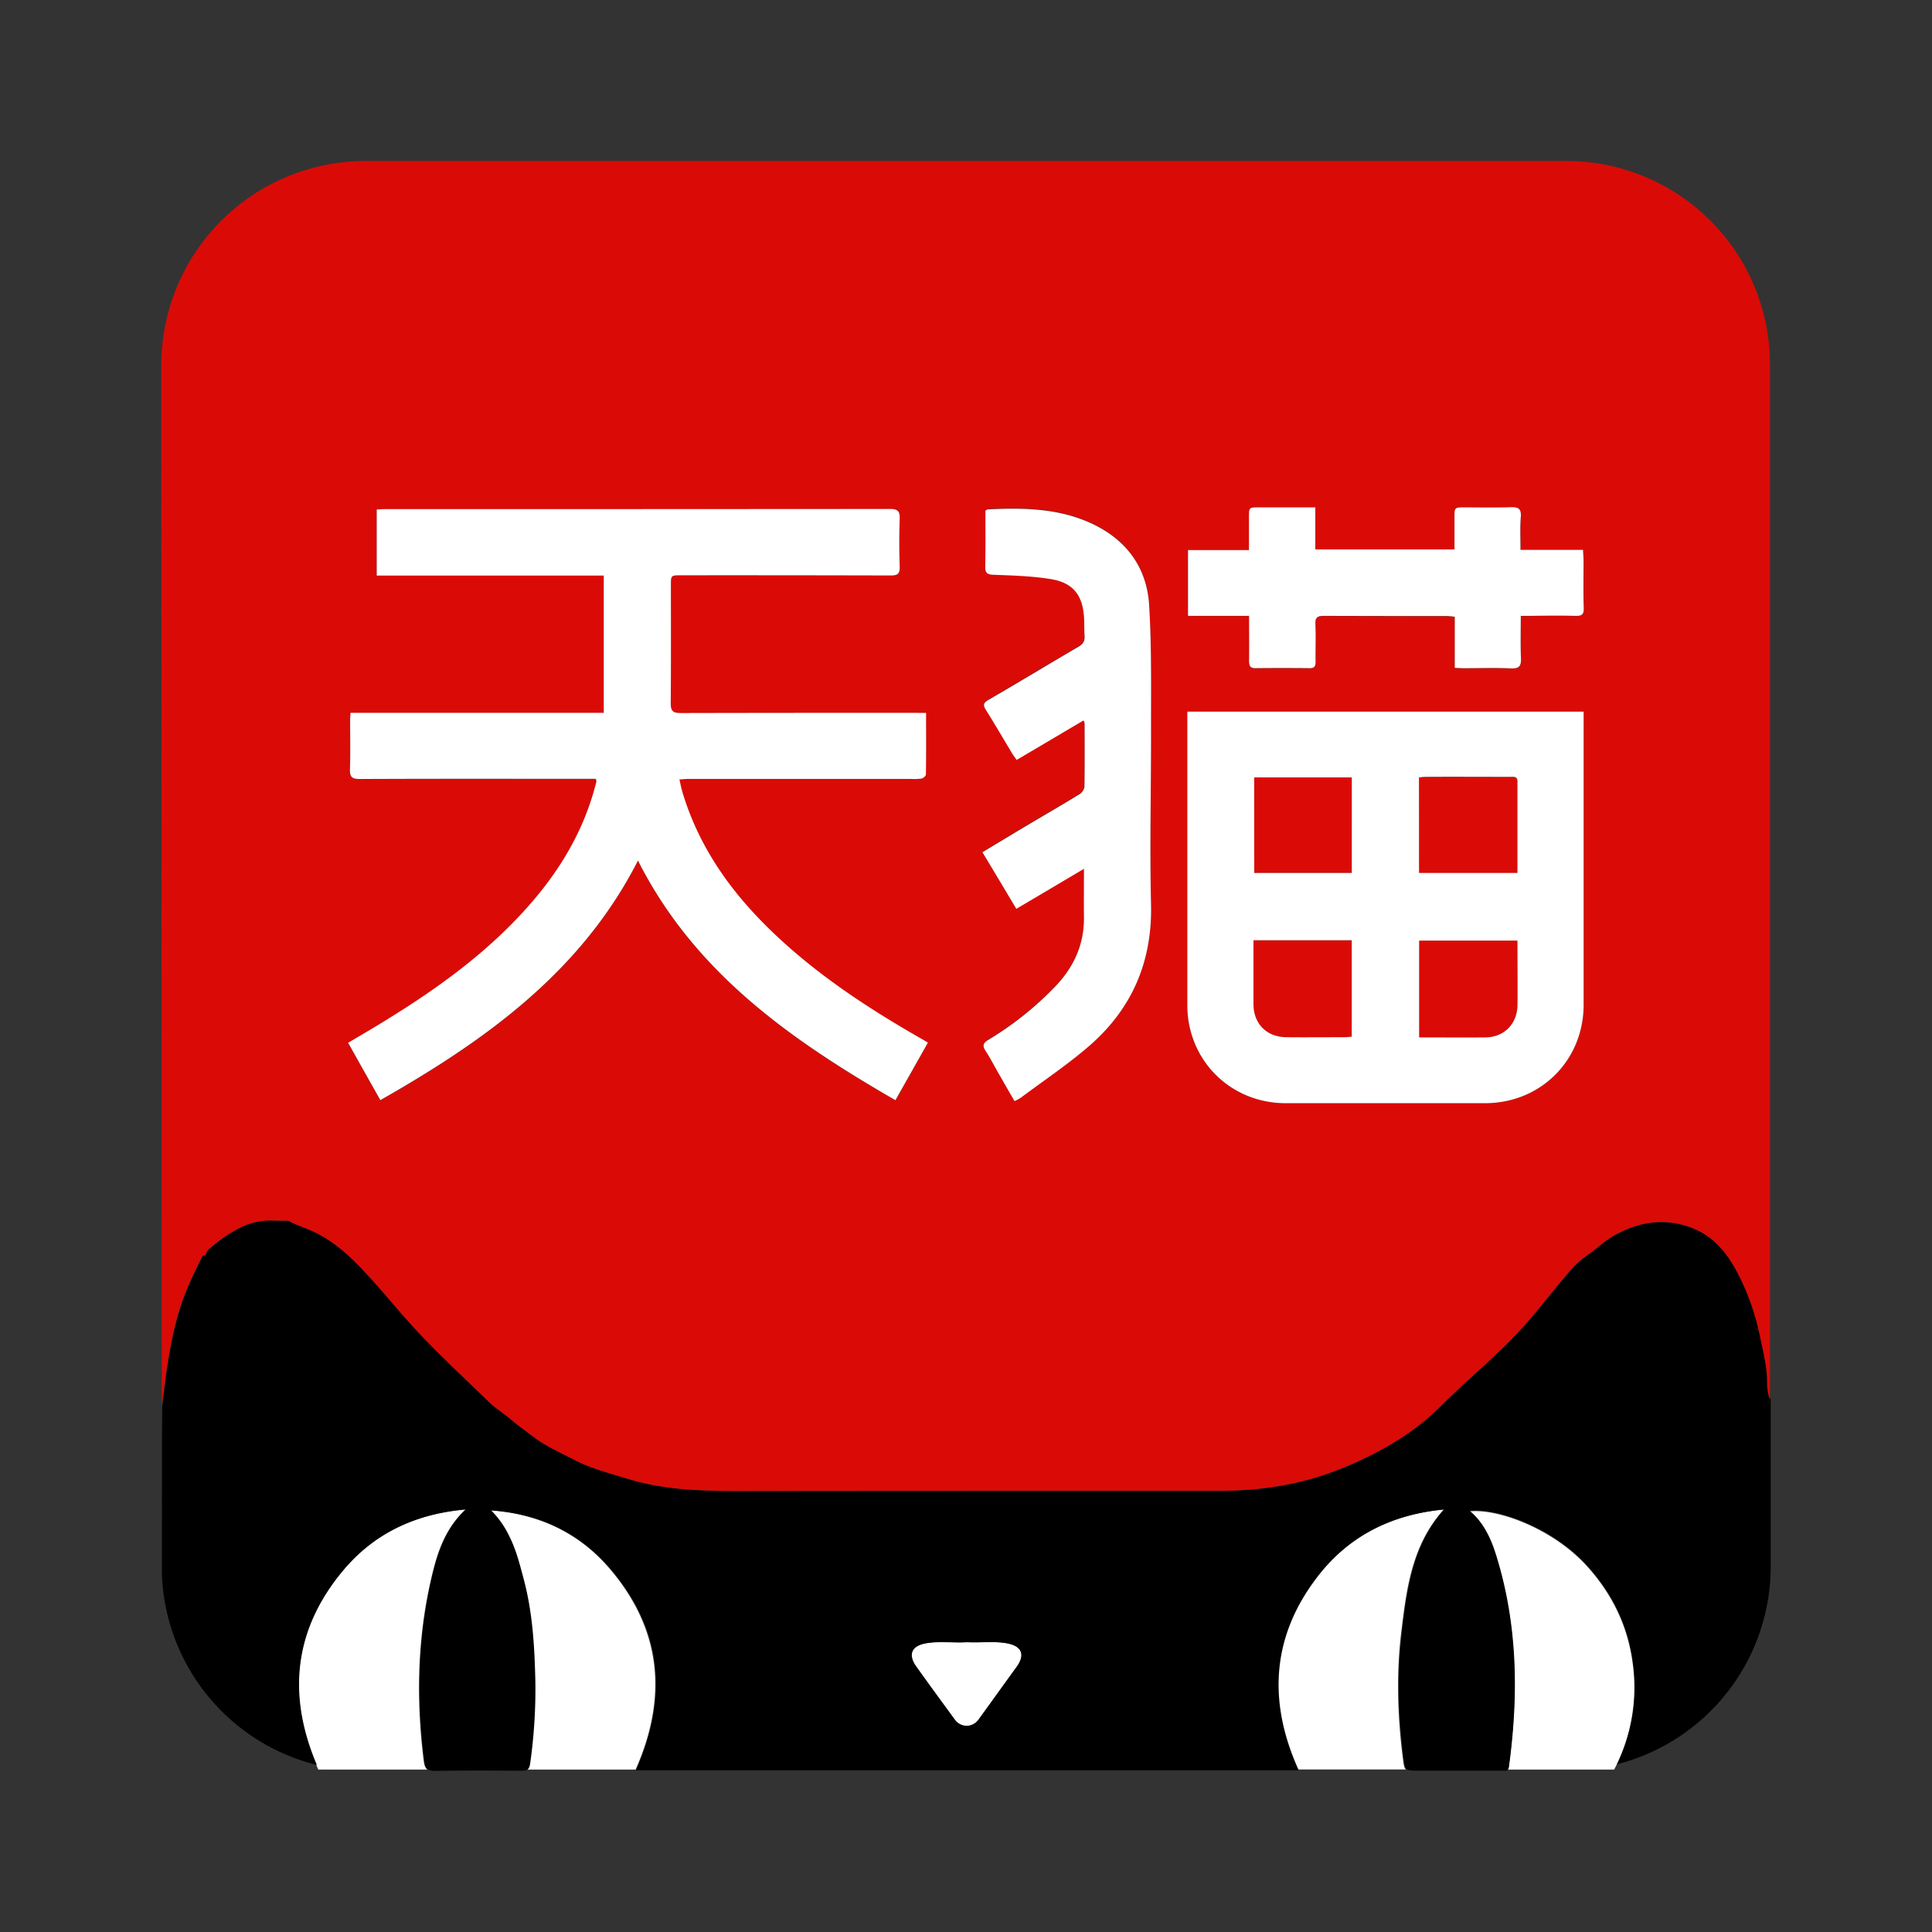
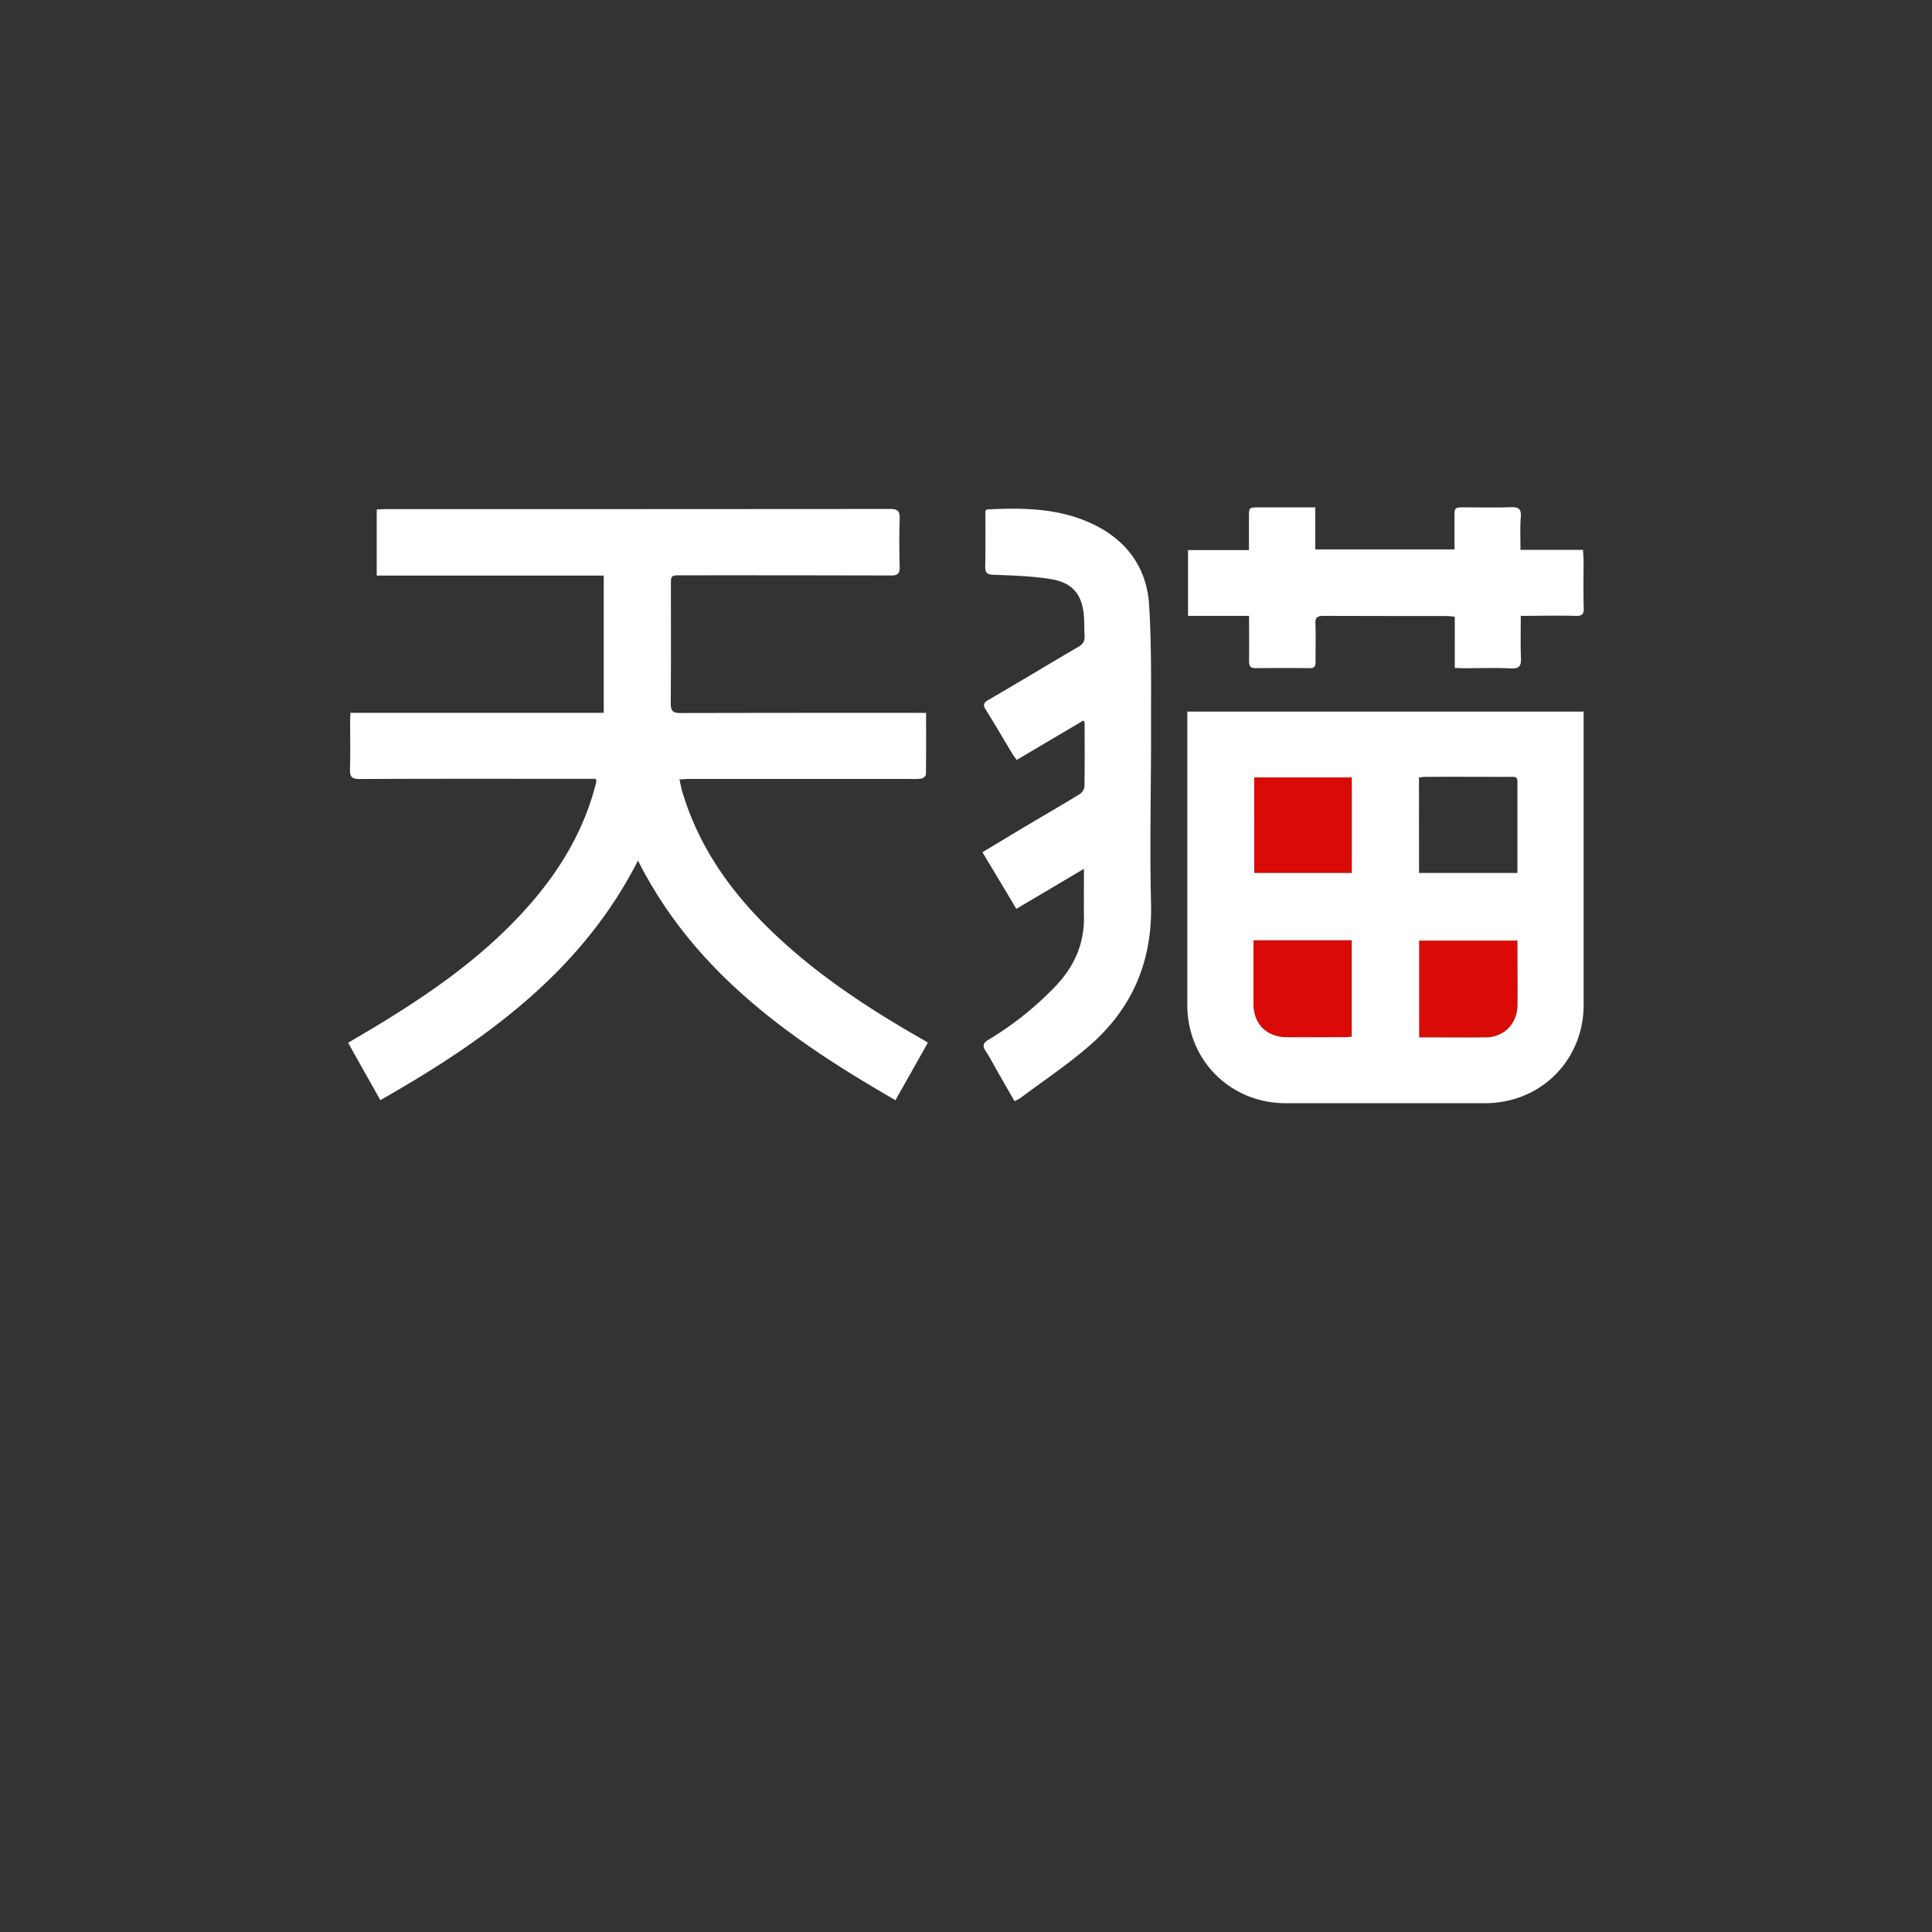
<svg xmlns="http://www.w3.org/2000/svg" viewBox="0 0 960 960">
  <rect x="0" y="0" width="960" height="960" fill="#333333" stroke="none" />
  <defs>
    <style>.cls-1{fill:none;}.cls-2{clip-path:url(#clip-path);}.cls-3{opacity:0;}.cls-4{fill:#fff;}.cls-5{fill:#da0b06;}</style>
    <clipPath id="clip-path">
      <rect class="cls-1" width="960" height="960" />
    </clipPath>
  </defs>
  <g id="图层_2" data-name="图层 2">
    <g id="图层_1-2" data-name="图层 1">
      <g class="cls-2">
        <g class="cls-2">
          <g class="cls-3">
            <g class="cls-2">
-               <rect class="cls-4" width="960" height="960" />
-             </g>
+               </g>
          </g>
-           <path class="cls-4" d="M210.57,875.16c-3.76-29.74-3.31-59.4,3.23-88.78,2.95-13.17,6.54-26.07,17.47-36.28-25.18,2.24-45.87,12-61.46,30.9-24.72,30-27.23,63.16-11.65,98.28h54.2C211.38,878.56,210.84,877.22,210.57,875.16Zm270-59.13c-6.72.45-13.62-.63-20.42.54-7.26,1.25-9.05,5.64-4.84,11.64,6.27,8.78,12.63,17.47,19,26.16,3.23,4.39,8.87,4.3,12.09-.09,6.28-8.6,12.46-17.29,18.73-25.89,4.48-6.18,2.78-10.48-4.84-11.82-6.54-1.17-13.08-.18-19.71-.54M697,873.19c-2.6-20.79-3.23-41.57-.72-62.26,2.6-21.59,5.29-43.27,21.06-60.83-25.81,2.42-47.13,13-62.8,33.14-23.12,29.84-25,62.18-9.86,96h53.93C697.65,878.47,697.47,876.77,697,873.19Zm-435,6.09h53.84c15.95-36.1,12.91-69.7-13.07-100-15.41-17.92-35.57-27.14-59.13-28.76a47.86,47.86,0,0,1,8.69,12.1c3.76,7.17,5.64,15,7.7,22.66,4.39,16.67,5.29,33.87,5.65,51.07a249.18,249.18,0,0,1-2.6,40A4.78,4.78,0,0,1,262,879.28Zm487.08,0h53A87.84,87.84,0,0,0,811.33,827c-2.33-18.63-10.12-34.76-22.66-48.64-17.29-19.18-45.16-28.94-58.59-27.33,6.89,5.74,10.48,13.53,13.08,21.77,10.84,34.58,11.28,69.79,6.45,105.35C749.43,878.56,749.25,878.92,749.07,879.28Z" />
-           <path d="M878.34,687.3c0-8-2.06-15.68-3.58-23.29a119.76,119.76,0,0,0-11.47-32.08c-5.82-10.84-13.17-19-25.08-22.66-12.9-3.94-24.82-1.61-36.38,4.93-4.65,2.68-8.42,6.45-12.72,9.4a47.08,47.08,0,0,0-9.31,8.51c-7.26,8.42-14,17.29-21.32,25.62C745.4,672.52,730,684.79,716.1,698.67c-10.93,10.93-23.92,19.27-37.89,26a153.48,153.48,0,0,1-37.36,12.82,167.54,167.54,0,0,1-32.79,3.31q-120.54,0-241.16.09c-18.46,0-36.82-.54-54.65-6-9.23-2.78-18.54-5.11-27.14-9.68-6.72-3.49-13.71-6.45-19.71-11.11-3.76-2.86-7.71-5.73-11.38-8.78s-7.7-5.55-11.11-8.86c-13.26-12.91-27-25.36-39.32-39.24-6.9-7.8-13.53-15.86-20.61-23.47-7.7-8.43-15.86-16.31-26.43-21.42-4.3-2.06-8.87-3.4-13-5.64h-.36l-.26-.09c-2.42,0-4.93,0-7.35-.09a33.2,33.2,0,0,0-18,4.57,72.94,72.94,0,0,0-14,10c-1,.9-.63,3-2.69,2.87-3,6-6,12-8.51,18.28-4.48,11.28-7,23.11-8.87,35-1.16,7.08-1.88,14.25-2.87,21.41-.09,8-.17,15.86-.17,23.83V783A101.51,101.51,0,0,0,157.45,877c-14.6-34.31-11.65-66.74,12.63-96.13,15.59-18.9,36.28-28.75,61.46-30.9-10.84,10.21-14.52,23.11-17.47,36.28-6.54,29.38-7,59-3.23,88.78.45,3.85,1.7,5,5.65,4.93,14.15-.27,28.39-.18,42.55-.09,2.78,0,3.94-.45,4.39-3.59a262.72,262.72,0,0,0,2.6-40c-.36-17.11-1.26-34.31-5.65-51.07-2.06-7.7-3.94-15.49-7.7-22.66A45.53,45.53,0,0,0,244,750.46c23.56,1.61,43.72,10.83,59.12,28.75,26.16,30.37,29,64.14,12.9,100.43H645.33c-15.41-34-13.62-66.56,9.58-96.49,15.68-20.24,37-30.72,62.8-33.14-15.76,17.56-18.45,39.24-21.05,60.83-2.51,20.78-1.88,41.56.72,62.26.8,6.72.71,6.72,7.34,6.72h41.75c1.43,0,3,.62,3.32-2,4.83-35.57,4.39-70.78-6.45-105.36-2.6-8.24-6.19-16-13.08-21.77,13.52-1.61,41.29,8.16,58.58,27.33,12.55,13.88,20.34,30,22.67,48.64a87.34,87.34,0,0,1-8.06,50,101.49,101.49,0,0,0,76.41-98.36V695.18A18,18,0,0,1,878.34,687.3Zm-373.21,141c-6.27,8.6-12.45,17.29-18.72,25.89a7.2,7.2,0,0,1-12.1.09c-6.36-8.69-12.72-17.38-19-26.15-4.3-6-2.51-10.31,4.84-11.65,6.81-1.17,13.79-.09,20.42-.54,6.63.36,13.17-.54,19.62.54,7.62,1.43,9.32,5.73,4.93,11.82" />
          <path class="cls-5" d="M639.15,515.38c9.76.09,19.53,0,29.2,0,1.08,0,2.24-.18,3.32-.26V467.19H622.75V498.9C622.84,508.67,629.38,515.29,639.15,515.38Zm32.52-129.09H623.2v47.48h48.47ZM754,467.37H705.17v48.1c11.2,0,22,.09,33,0,9.23-.09,15.77-6.72,15.86-16.12.09-8.42,0-16.93,0-25.35Z" />
-           <path class="cls-5" d="M778.27,80H181.64A101.53,101.53,0,0,0,80.14,181.5c.09,177,.18,523,.27,517.09.89-7.17,1.7-14.34,2.86-21.42,1.88-11.91,4.39-23.65,8.87-35,2.51-6.27,5.47-12.28,8.51-18.28,2.06.18,1.61-2,2.69-2.87a72.94,72.94,0,0,1,14-10,33.92,33.92,0,0,1,18-4.57c2.42.09,4.93.09,7.35.09l.27.09h.35c4.22,2.24,8.78,3.58,13,5.64,10.58,5.11,18.73,13,26.43,21.42,7.08,7.61,13.62,15.76,20.61,23.47,12.36,13.79,26.07,26.25,39.32,39.24,3.41,3.31,7.53,5.82,11.11,8.86s7.53,5.92,11.38,8.78c6,4.57,13.08,7.62,19.71,11.11,8.6,4.48,17.92,6.81,27.14,9.68,17.83,5.46,36.2,6,54.65,6q120.54-.13,241.16-.09a174.73,174.73,0,0,0,32.79-3.31c13-2.51,25.44-7.17,37.36-12.82,14-6.71,27-15,37.89-26,13.89-13.89,29.39-26.16,42.38-41,7.34-8.33,14.06-17.29,21.32-25.62a47.14,47.14,0,0,1,9.32-8.51c4.38-3,8.06-6.72,12.72-9.4,11.55-6.54,23.47-9,36.37-4.93C849.85,612.85,857.2,621,863,631.84a119.42,119.42,0,0,1,11.47,32.08c1.61,7.61,3.67,15.4,3.58,23.29a24.77,24.77,0,0,0,1.44,8.42V181.5A101.14,101.14,0,0,0,778.27,80ZM444.93,546.74C393.06,516.82,345.13,483.4,317,427.68c-28.22,55.45-75.88,89.41-128,119.06-5.46-9.68-10.66-18.9-16-28.49,6.27-3.76,12.36-7.26,18.27-10.93,26.25-16.12,51.07-34,71.58-57.33,15.41-17.47,27.15-37.09,33.06-59.85a13.88,13.88,0,0,0,.45-1.88,4.66,4.66,0,0,0-.27-1.16h-4.12c-37.72,0-75.43-.09-113.24.09-3.76,0-4.84-1.08-4.75-4.84.27-7.88.09-15.86.09-23.83,0-1.25.09-2.51.18-4.21H300V286.05H187.19V253.26c1.43-.09,2.78-.18,4.12-.18q125.51,0,251-.09c3.85,0,4.84,1.16,4.75,4.84-.27,7.88-.27,15.85,0,23.83.09,3.49-1,4.39-4.39,4.39q-52.14-.14-104.19-.09c-5.11,0-5.11,0-5.11,5,0,19.53.09,39.06-.09,58.59,0,3.76,1.08,4.84,4.84,4.84q58.19-.13,116.28-.09h5.65c0,10.66.09,20.6-.09,30.64,0,.71-1.35,1.88-2.15,2a27.59,27.59,0,0,1-5.47.18H341.9c-1.25,0-2.5.18-4.38.27.53,2.24.8,4,1.34,5.82,8,27.05,23.56,49.27,43.54,68.71,22.75,22.13,49,39.33,76.41,54.92.54.36,1.08.62,2.15,1.34-5.19,9.41-10.48,18.72-16,28.58m96.21-27.15c-10.66,9.23-22.48,17.11-33.86,25.63a24.85,24.85,0,0,1-3.14,1.7c-2.68-4.57-5.19-9-7.79-13.53-2.24-3.85-4.21-7.79-6.63-11.47-1.7-2.68-1.07-3.94,1.43-5.46a160.5,160.5,0,0,0,33.69-27c9-9.58,14-20.78,13.79-34.13-.09-7.61,0-15.32,0-23.83-11.46,6.81-22.3,13.17-33.68,19.89-5.64-9.5-11.11-18.63-16.84-28.13,7.16-4.3,14-8.42,20.87-12.54,9-5.38,18.19-10.66,27.15-16.13a5.71,5.71,0,0,0,2.68-3.67c.18-10.57.09-21.05.09-31.62a4.51,4.51,0,0,0-.53-1.53c-11.11,6.54-22,13-33.24,19.62-.81-1.16-1.61-2.15-2.24-3.22-4.39-7.26-8.6-14.52-13.08-21.68-1.61-2.51-1.08-3.59,1.43-5,15-8.69,29.75-17.65,44.62-26.34,2.15-1.25,3.22-2.77,3-5.28-.18-3.14-.09-6.27-.27-9.32-.71-11.11-5.46-17.2-16.48-19-9.32-1.52-18.81-1.79-28.31-2.15-3.13-.09-4.3-.72-4.3-4,.18-9.32.09-18.73.09-27.86.54-.36.81-.63,1-.63,18.27-.9,36.46-.63,53.39,7.79,16.66,8.33,26.07,22.13,27,40.41,1.17,19.79.9,39.77.9,59.66.09,29.38-.72,58.77,0,88.15C572.68,477.67,562.64,501.14,541.14,519.59Zm245.73-160V499.26c0,27.59-21.32,48.91-49,48.91H638.79c-27.41,0-48.82-21.41-48.82-48.73v-146h196.9Zm-3.94-53.48c-7.7-.18-15.32-.09-23,0h-4.3c0,7.26-.18,14.16.09,21,.18,3.85-.81,5.28-4.93,5.1-7.79-.36-15.59-.09-23.38-.09-1.43,0-2.78-.09-4.57-.18V306.56a32.67,32.67,0,0,0-3.76-.36q-30.64,0-61.28-.09c-3.22,0-4.39.81-4.21,4.12.27,6.27,0,12.46.09,18.73,0,2.33-.72,3.22-3.13,3.13-8.87-.09-17.74-.09-26.52,0-3,.09-3.41-1.25-3.41-3.76.09-7.26,0-14.51,0-22.22H590.32v-32.7H620.6V257.2c0-5,0-5,5.11-5h27.86v20.88h69.16V257.2c0-5,0-5,5.11-5,7.7,0,15.32.18,23-.09,3.67-.09,5.11.81,4.84,4.75-.36,5.29-.09,10.57-.09,16.48H786.7c.08,2.06.26,3.86.26,5.56,0,7.79-.18,15.59.09,23.38C787.05,305.4,785.89,306.2,782.93,306.11Z" />
-           <path class="cls-5" d="M754,388.35c0-2.69-2.06-2.24-3.68-2.24-14.06,0-28.13-.09-42.1,0-1,0-2,.18-3.14.27v47.48H754Z" />
          <path class="cls-4" d="M460.16,354.22c0,10.66.09,20.61-.09,30.64,0,.72-1.35,1.88-2.15,2a27.61,27.61,0,0,1-5.47.18H342c-1.25,0-2.5.18-4.39.27.54,2.24.81,4,1.35,5.82,8,27.06,23.56,49.27,43.54,68.71,22.75,22.13,49,39.33,76.41,54.92.54.36,1.08.62,2.15,1.34-5.28,9.41-10.57,18.72-16.12,28.58-51.87-29.92-99.8-63.34-127.93-119.06C288.78,483,241.12,517,189,546.65c-5.46-9.68-10.66-18.9-16-28.49,6.27-3.76,12.36-7.26,18.27-10.93,26.25-16.12,51.07-34,71.58-57.33,15.41-17.47,27.14-37.09,33.06-59.85a13.88,13.88,0,0,0,.45-1.88A4.76,4.76,0,0,0,296,387h-4.12c-37.72,0-75.44-.09-113.24.09-3.76,0-4.84-1.08-4.75-4.84.27-7.88.09-15.86.09-23.83,0-1.25.09-2.51.18-4.21H300V286H187.19V253.17c1.43-.09,2.78-.18,4.12-.18q125.51,0,251-.09c3.85,0,4.84,1.16,4.75,4.84-.27,7.88-.27,15.85,0,23.83.09,3.49-1,4.39-4.39,4.39q-52.14-.13-104.19-.09c-5.11,0-5.11,0-5.11,5,0,19.53.09,39.06-.09,58.59,0,3.77,1.08,4.84,4.84,4.84q58.19-.13,116.28-.09ZM590,353.59h196.9V499.26c0,27.59-21.32,48.91-49,48.91H638.79c-27.41,0-48.82-21.41-48.82-48.73V353.59Zm115.11,80.18H754V388.26c0-2.68-2.06-2.24-3.68-2.24-14.06,0-28.13-.09-42.1,0-1,0-2,.18-3.14.27Zm-81.88,0h48.47V386.29H623.2ZM754,467.37H705.17v48.1c11.2,0,22,.09,33,0,9.23-.09,15.77-6.72,15.86-16.12.09-8.42,0-16.93,0-25.35Zm-131.16-.18V498.9c0,9.77,6.54,16.39,16.31,16.48s19.53,0,29.2,0c1.08,0,2.24-.18,3.32-.26V467.19H622.84M505,451.6c-5.65-9.5-11.11-18.63-16.84-28.13,7.16-4.3,14-8.42,20.87-12.54,9.05-5.38,18.19-10.66,27.14-16.13a5.69,5.69,0,0,0,2.69-3.67c.18-10.57.09-21.05.09-31.62a4.37,4.37,0,0,0-.54-1.53c-11.1,6.54-21.94,13-33.23,19.62-.81-1.16-1.61-2.15-2.24-3.22-4.39-7.26-8.6-14.52-13.08-21.68-1.61-2.51-1.08-3.59,1.43-5,15-8.69,29.74-17.65,44.62-26.34,2.15-1.25,3.22-2.77,3-5.28-.18-3.14-.09-6.27-.27-9.32-.71-11.11-5.46-17.2-16.48-19-9.32-1.52-18.81-1.79-28.31-2.15-3.14-.09-4.3-.72-4.3-4,.18-9.32.09-18.73.09-27.86.54-.36.81-.63,1-.63,18.28-.9,36.47-.63,53.4,7.79,16.66,8.33,26.07,22.13,27,40.41,1.17,19.79.9,39.77.9,59.66.09,29.38-.72,58.77,0,88.15.71,28.67-9.41,52.14-30.82,70.68-10.66,9.23-22.48,17.11-33.86,25.63a24.85,24.85,0,0,1-3.14,1.7c-2.69-4.57-5.19-9.05-7.79-13.53-2.24-3.85-4.21-7.79-6.63-11.47-1.7-2.68-1.08-3.94,1.43-5.46a160.5,160.5,0,0,0,33.69-27c9-9.58,14-20.78,13.79-34.13-.09-7.61,0-15.32,0-23.83C527.26,438.43,516.42,444.88,505,451.6ZM755.52,273.24H786.6c.09,2.06.27,3.85.27,5.55,0,7.79-.18,15.59.09,23.38.09,3.23-1.07,3.94-4,3.85-7.7-.18-15.32-.09-23,0h-4.3c0,7.26-.18,14.16.09,21,.18,3.85-.81,5.28-4.93,5.1-7.79-.36-15.59-.09-23.38-.09-1.43,0-2.78-.09-4.57-.18V306.47a32.67,32.67,0,0,0-3.76-.36q-30.64,0-61.28-.09c-3.22,0-4.39.81-4.21,4.12.27,6.28,0,12.46.09,18.73,0,2.33-.72,3.22-3.14,3.13-8.86-.09-17.73-.09-26.51,0-3,.09-3.41-1.25-3.41-3.76.09-7.26,0-14.51,0-22.22H590.32V273.33H620.6V257.11c0-5,0-5,5.11-5h27.86V273h69.16V257.11c0-5,0-5,5.11-5,7.7,0,15.32.18,23-.09,3.67-.09,5.11.81,4.84,4.75C755.25,262,755.52,267.32,755.52,273.24Z" />
        </g>
      </g>
    </g>
  </g>
</svg>